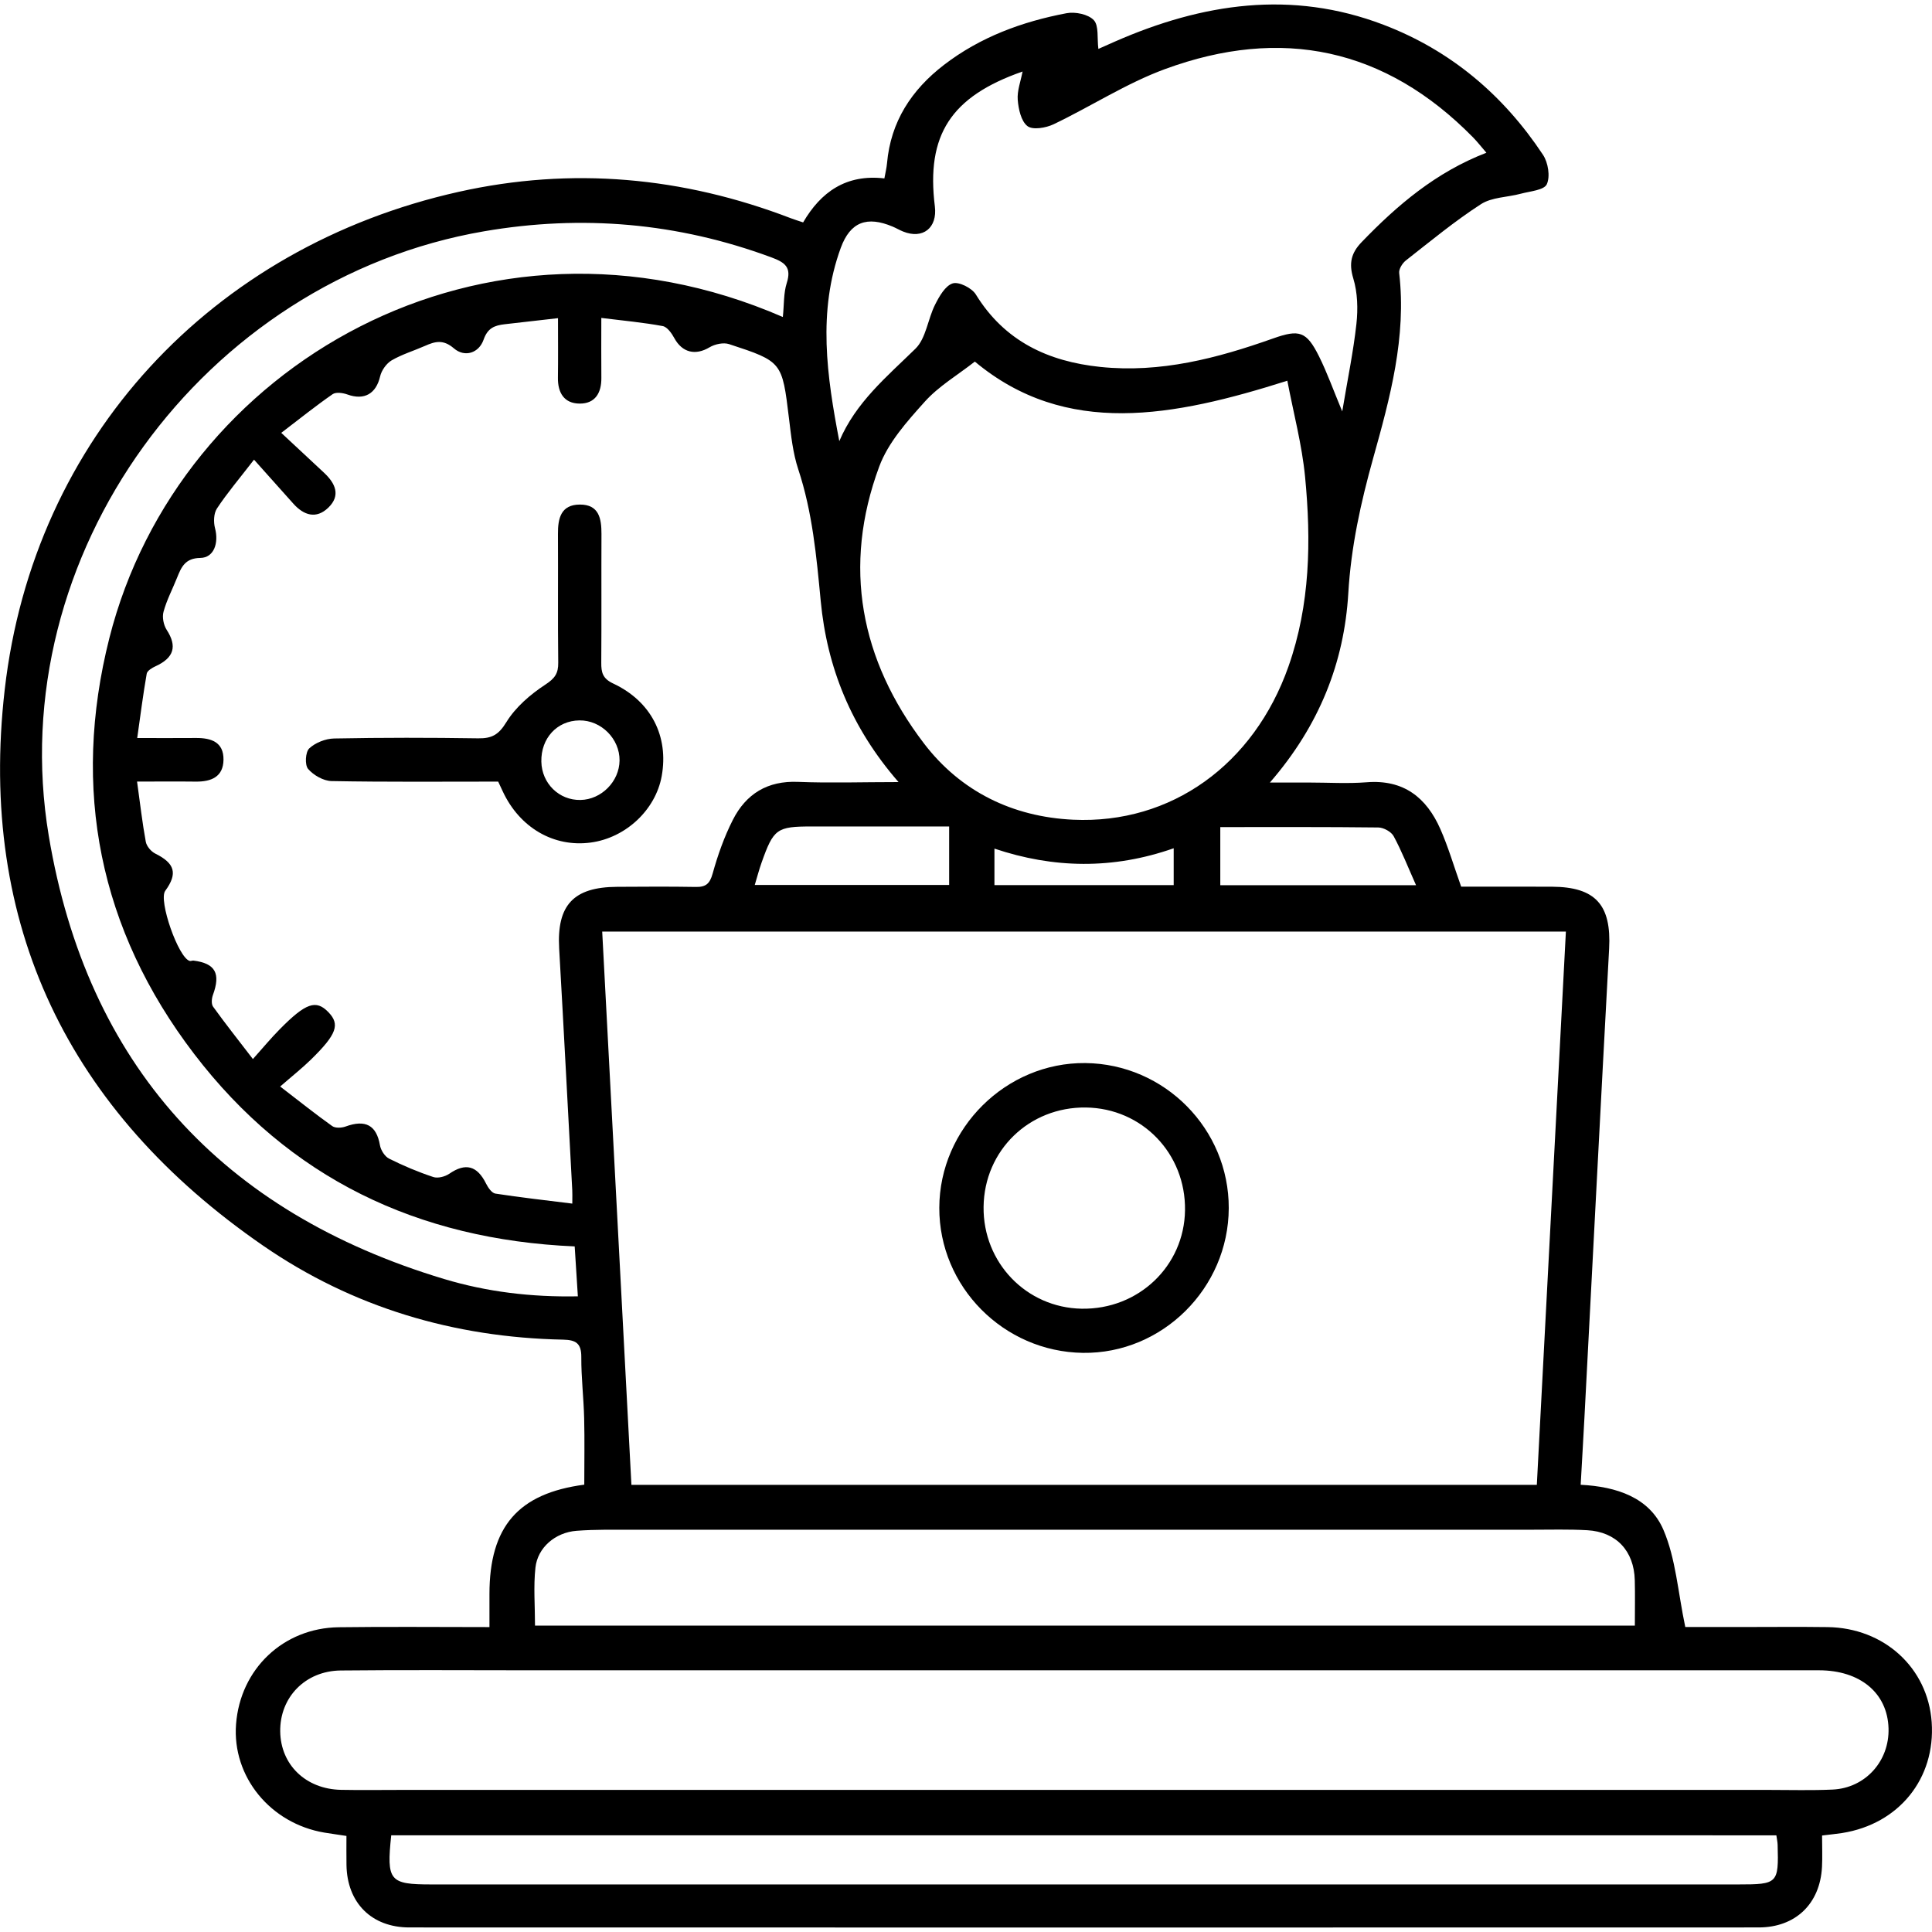
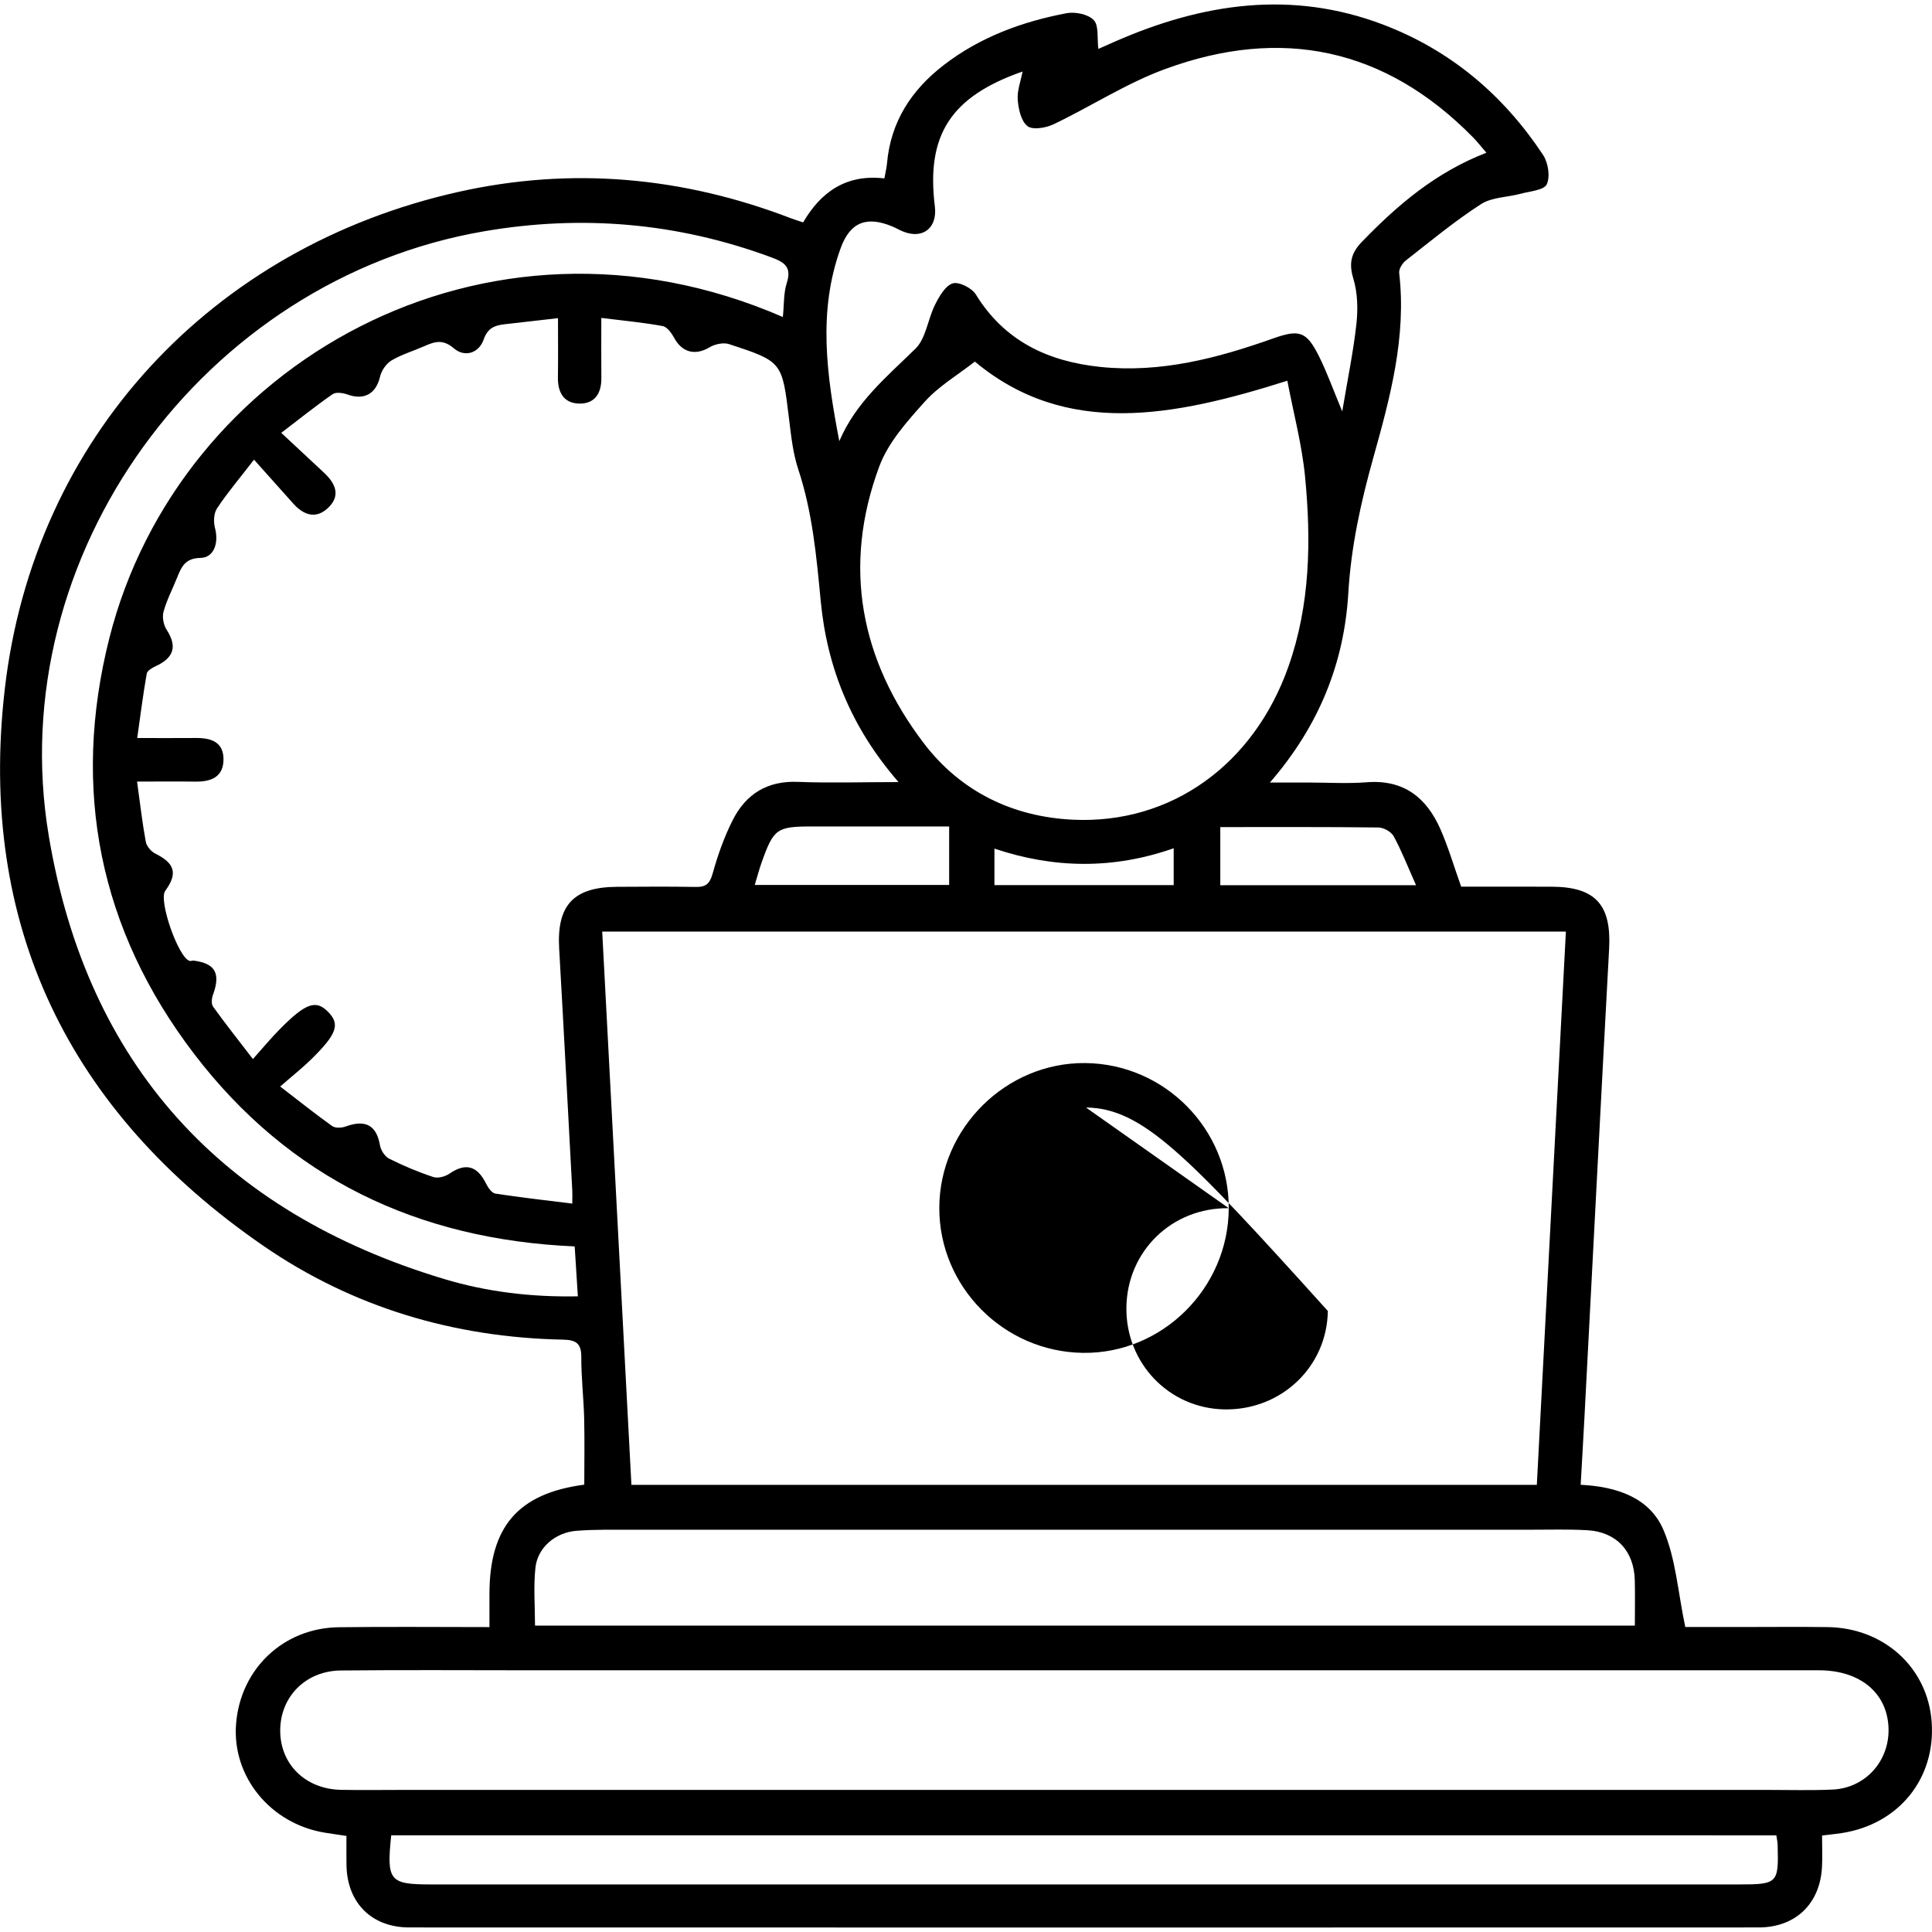
<svg xmlns="http://www.w3.org/2000/svg" version="1.1" id="Layer_1" x="0px" y="0px" viewBox="0 0 50 50" enable-background="new 0 0 50 50" xml:space="preserve">
  <g>
    <path d="M47.155,47.503c0,0.291,0.012,0.554-0.002,0.815c-0.05,0.951-0.684,1.564-1.64,1.564c-11.639,0.003-23.279,0.003-34.919,0   c-0.98,0-1.612-0.639-1.627-1.616c-0.004-0.246-0.001-0.492-0.001-0.752c-0.215-0.033-0.392-0.057-0.569-0.086   c-1.402-0.235-2.392-1.45-2.288-2.806c0.109-1.427,1.221-2.49,2.657-2.509c1.274-0.017,2.548-0.004,3.901-0.004   c0-0.308,0-0.582,0-0.856c0.001-1.746,0.745-2.604,2.454-2.83c0-0.573,0.011-1.145-0.003-1.716c-0.013-0.53-0.077-1.06-0.074-1.589   c0.002-0.357-0.145-0.441-0.473-0.448c-2.822-0.057-5.445-0.835-7.761-2.432c-5.036-3.471-7.387-8.302-6.688-14.391   C0.868,11.336,5.482,6.391,11.874,4.964c2.922-0.652,5.796-0.39,8.593,0.684c0.092,0.035,0.187,0.064,0.318,0.108   c0.457-0.785,1.111-1.254,2.103-1.139c0.025-0.144,0.057-0.267,0.068-0.391c0.095-1.078,0.634-1.9,1.472-2.545   c0.94-0.723,2.025-1.121,3.174-1.339c0.225-0.043,0.562,0.027,0.705,0.179c0.135,0.144,0.083,0.464,0.119,0.745   c0.087-0.039,0.257-0.115,0.428-0.19c2.263-0.992,4.571-1.343,6.949-0.436c1.744,0.665,3.106,1.821,4.13,3.367   c0.133,0.2,0.191,0.562,0.098,0.762c-0.071,0.153-0.433,0.18-0.671,0.244c-0.345,0.094-0.749,0.088-1.033,0.271   c-0.678,0.438-1.305,0.957-1.942,1.456c-0.091,0.071-0.186,0.223-0.174,0.326c0.192,1.657-0.236,3.229-0.673,4.791   c-0.321,1.15-0.573,2.29-0.644,3.496c-0.106,1.786-0.744,3.418-2.029,4.899c0.411,0,0.713,0,1.015,0   c0.497,0,0.997,0.032,1.492-0.007c0.953-0.075,1.545,0.395,1.905,1.212c0.205,0.465,0.348,0.957,0.538,1.49   c0.765,0,1.558-0.003,2.351,0.001c1.128,0.006,1.54,0.473,1.478,1.606c-0.219,4.039-0.426,8.078-0.638,12.118   c-0.03,0.576-0.065,1.152-0.098,1.754c0.931,0.047,1.781,0.329,2.141,1.165c0.321,0.748,0.375,1.61,0.566,2.516   c0.399,0,0.922,0,1.445,0c0.746,0,1.492-0.008,2.238,0.002c1.466,0.02,2.595,1.056,2.694,2.459c0.103,1.459-0.847,2.637-2.315,2.87   C47.53,47.461,47.382,47.475,47.155,47.503z M15.585,24.109c0.253,4.804,0.504,9.56,0.756,14.319c7.837,0,15.609,0,23.432,0   c0.251-4.777,0.501-9.534,0.752-14.319C32.196,24.109,23.929,24.109,15.585,24.109z M23.254,20.24   c-1.231-1.414-1.851-2.973-2.014-4.688c-0.11-1.155-0.214-2.296-0.581-3.406c-0.139-0.42-0.186-0.874-0.24-1.317   c-0.178-1.463-0.17-1.471-1.55-1.923c-0.146-0.048-0.366-0.001-0.504,0.081c-0.368,0.22-0.708,0.14-0.914-0.237   c-0.068-0.125-0.183-0.289-0.3-0.311c-0.5-0.093-1.008-0.139-1.589-0.211c0,0.564-0.004,1.056,0.001,1.549   c0.005,0.39-0.159,0.671-0.563,0.668c-0.4-0.003-0.567-0.28-0.561-0.672c0.007-0.493,0.002-0.986,0.002-1.539   c-0.504,0.057-0.945,0.106-1.385,0.158c-0.254,0.03-0.435,0.096-0.54,0.397c-0.122,0.35-0.489,0.468-0.77,0.226   c-0.276-0.237-0.485-0.18-0.749-0.063c-0.287,0.127-0.594,0.218-0.863,0.375C10,9.407,9.874,9.585,9.838,9.739   c-0.104,0.45-0.408,0.628-0.845,0.471c-0.117-0.042-0.297-0.069-0.384-0.009c-0.431,0.298-0.84,0.627-1.33,1.001   c0.411,0.383,0.762,0.708,1.111,1.036c0.287,0.27,0.435,0.583,0.107,0.9c-0.314,0.303-0.635,0.199-0.906-0.104   c-0.327-0.365-0.653-0.731-1.017-1.138c-0.384,0.498-0.696,0.864-0.959,1.263c-0.085,0.128-0.092,0.353-0.05,0.511   c0.101,0.384-0.028,0.764-0.38,0.769c-0.398,0.006-0.493,0.24-0.605,0.518c-0.117,0.292-0.266,0.574-0.348,0.875   c-0.039,0.141,0.001,0.344,0.082,0.469c0.274,0.423,0.192,0.722-0.288,0.941c-0.089,0.041-0.215,0.116-0.229,0.192   c-0.093,0.531-0.161,1.067-0.246,1.666c0.566,0,1.044,0.003,1.521-0.001c0.392-0.003,0.718,0.105,0.712,0.563   c-0.006,0.446-0.32,0.57-0.717,0.566c-0.488-0.006-0.976-0.001-1.52-0.001c0.081,0.579,0.136,1.072,0.226,1.558   c0.021,0.115,0.136,0.251,0.244,0.305c0.508,0.251,0.588,0.516,0.259,0.965c-0.18,0.245,0.34,1.735,0.634,1.814   c0.03,0.008,0.066-0.013,0.098-0.009c0.566,0.072,0.707,0.332,0.502,0.891c-0.033,0.09-0.045,0.234,0.005,0.302   c0.314,0.436,0.648,0.857,1.03,1.355c0.272-0.304,0.473-0.547,0.694-0.77c0.675-0.685,0.941-0.774,1.259-0.444   c0.306,0.316,0.219,0.571-0.445,1.222c-0.236,0.231-0.497,0.437-0.802,0.703c0.507,0.389,0.918,0.719,1.347,1.024   c0.079,0.056,0.241,0.049,0.343,0.012c0.519-0.19,0.802-0.034,0.892,0.483c0.022,0.128,0.125,0.291,0.236,0.347   c0.369,0.185,0.752,0.346,1.144,0.476c0.119,0.04,0.307-0.01,0.417-0.086c0.418-0.287,0.719-0.21,0.951,0.26   c0.051,0.102,0.147,0.241,0.239,0.255c0.646,0.1,1.296,0.172,1.991,0.259c0-0.188,0.004-0.267-0.001-0.346   c-0.112-2.085-0.22-4.171-0.339-6.255c-0.064-1.12,0.367-1.591,1.498-1.597c0.68-0.004,1.359-0.009,2.039,0.003   c0.26,0.005,0.362-0.084,0.435-0.346c0.132-0.475,0.299-0.949,0.522-1.388c0.342-0.675,0.898-1.02,1.693-0.985   C21.482,20.268,22.308,20.24,23.254,20.24z M28.027,46.323c5.92,0,11.84,0,17.759,0c0.547,0,1.095,0.016,1.641-0.009   c0.848-0.039,1.473-0.737,1.448-1.585c-0.027-0.912-0.731-1.502-1.802-1.502c-11.126-0.001-22.253,0-33.379,0   c-1.625,0-3.25-0.012-4.875,0.005c-0.921,0.01-1.579,0.696-1.567,1.579c0.012,0.863,0.663,1.492,1.574,1.51   c0.514,0.01,1.027,0.002,1.541,0.002C16.254,46.323,22.141,46.323,28.027,46.323z M33.316,9.853   c-2.946,0.934-5.727,1.474-8.087-0.495c-0.45,0.352-0.938,0.638-1.298,1.04c-0.456,0.508-0.948,1.057-1.178,1.68   c-0.955,2.581-0.487,5.003,1.159,7.162c0.947,1.241,2.291,1.901,3.861,1.974c2.538,0.118,4.677-1.426,5.572-3.965   c0.564-1.6,0.59-3.254,0.43-4.911C33.695,11.511,33.477,10.697,33.316,9.853z M38.468,3.953c-0.132-0.152-0.231-0.281-0.345-0.397   c-2.274-2.317-4.963-2.874-7.973-1.768c-1.001,0.368-1.916,0.966-2.885,1.429c-0.198,0.094-0.537,0.152-0.674,0.047   c-0.165-0.126-0.233-0.44-0.252-0.679c-0.019-0.234,0.076-0.477,0.125-0.734c-1.859,0.648-2.499,1.644-2.27,3.49   c0.069,0.557-0.31,0.858-0.824,0.65c-0.092-0.037-0.178-0.089-0.269-0.127c-0.664-0.279-1.095-0.123-1.342,0.551   c-0.603,1.651-0.361,3.318-0.038,5.002c0.427-1.005,1.228-1.666,1.97-2.392c0.276-0.27,0.32-0.767,0.509-1.141   c0.108-0.214,0.263-0.489,0.456-0.55c0.159-0.05,0.495,0.119,0.598,0.286c0.744,1.21,1.869,1.735,3.222,1.876   c1.557,0.162,3.026-0.224,4.472-0.737c0.677-0.24,0.863-0.186,1.185,0.457c0.212,0.424,0.371,0.874,0.604,1.432   c0.139-0.834,0.288-1.547,0.367-2.267c0.042-0.387,0.031-0.807-0.081-1.175c-0.119-0.393-0.055-0.659,0.215-0.939   C36.163,5.307,37.164,4.455,38.468,3.953z M13.846,42.07c9.494,0,18.965,0,28.464,0c0-0.417,0.008-0.798-0.002-1.177   c-0.02-0.756-0.478-1.248-1.229-1.291c-0.479-0.027-0.96-0.013-1.44-0.013c-7.743-0.001-15.486-0.001-23.229,0.001   c-0.497,0-0.995-0.011-1.49,0.027c-0.551,0.043-1.007,0.435-1.063,0.954C13.804,41.057,13.846,41.555,13.846,42.07z M20.26,8.204   c0.034-0.329,0.018-0.62,0.101-0.879c0.132-0.412-0.051-0.536-0.402-0.666c-2.419-0.895-4.893-1.109-7.432-0.673   c-7.27,1.25-12.477,8.386-11.265,15.645c0.989,5.92,4.482,9.742,10.233,11.47c1.107,0.333,2.255,0.471,3.46,0.448   c-0.029-0.46-0.055-0.864-0.082-1.292c-4.07-0.176-7.395-1.771-9.848-4.981c-2.457-3.215-3.182-6.857-2.195-10.761   C4.618,9.442,12.537,4.851,20.26,8.204z M10.125,47.497c-0.124,1.182-0.047,1.272,1.042,1.272c11.274,0,22.548,0,33.822,0   c1.018,0,1.044-0.026,1.016-1.021c-0.002-0.078-0.02-0.155-0.033-0.25C34.013,47.497,22.083,47.497,10.125,47.497z M24.564,21.389   c-1.213,0-2.382,0-3.552,0c-0.909,0-0.991,0.057-1.303,0.937c-0.065,0.182-0.113,0.371-0.176,0.577c1.703,0,3.359,0,5.031,0   C24.564,22.4,24.564,21.942,24.564,21.389z M31.581,21.405c0,0.548,0,1.02,0,1.504c1.668,0,3.308,0,5.066,0   c-0.212-0.475-0.371-0.884-0.579-1.268c-0.063-0.116-0.259-0.224-0.396-0.226C34.32,21.399,32.968,21.405,31.581,21.405z    M30.375,22.907c0-0.331,0-0.618,0-0.954c-1.575,0.553-3.113,0.521-4.639,0.009c0,0.353,0,0.642,0,0.945   C27.293,22.907,28.813,22.907,30.375,22.907z" />
-     <path d="M31.8,31.268c-0.007,2.071-1.722,3.772-3.774,3.744c-2.054-0.028-3.723-1.714-3.717-3.755   c0.005-2.059,1.73-3.766,3.781-3.745C30.142,27.534,31.807,29.219,31.8,31.268z M28.104,28.662   c-1.468-0.019-2.632,1.11-2.649,2.572c-0.017,1.442,1.107,2.61,2.537,2.635c1.47,0.026,2.656-1.103,2.676-2.547   C30.689,29.854,29.559,28.682,28.104,28.662z" />
-     <path d="M12.893,20.228c-1.463,0-2.888,0.013-4.312-0.014c-0.211-0.004-0.468-0.152-0.608-0.315   c-0.088-0.104-0.069-0.437,0.03-0.53c0.159-0.149,0.423-0.253,0.646-0.257c1.242-0.024,2.486-0.023,3.728-0.004   c0.351,0.005,0.528-0.092,0.726-0.416c0.238-0.389,0.622-0.72,1.01-0.974c0.247-0.161,0.338-0.291,0.334-0.569   c-0.013-1.11-0.001-2.221-0.007-3.331c-0.003-0.407,0.078-0.758,0.566-0.76c0.497-0.002,0.561,0.362,0.56,0.762   c-0.005,1.11,0.003,2.221-0.005,3.331c-0.002,0.25,0.035,0.41,0.306,0.537c0.987,0.462,1.443,1.369,1.258,2.397   c-0.158,0.875-0.931,1.599-1.837,1.72c-0.957,0.129-1.84-0.385-2.277-1.325C12.976,20.407,12.942,20.332,12.893,20.228z    M14.995,18.644c-0.579,0.007-0.997,0.46-0.985,1.067c0.011,0.564,0.459,1.003,1.013,0.992c0.541-0.01,1.005-0.478,1.011-1.021   C16.04,19.12,15.557,18.637,14.995,18.644z" />
+     <path d="M31.8,31.268c-0.007,2.071-1.722,3.772-3.774,3.744c-2.054-0.028-3.723-1.714-3.717-3.755   c0.005-2.059,1.73-3.766,3.781-3.745C30.142,27.534,31.807,29.219,31.8,31.268z c-1.468-0.019-2.632,1.11-2.649,2.572c-0.017,1.442,1.107,2.61,2.537,2.635c1.47,0.026,2.656-1.103,2.676-2.547   C30.689,29.854,29.559,28.682,28.104,28.662z" />
  </g>
</svg>